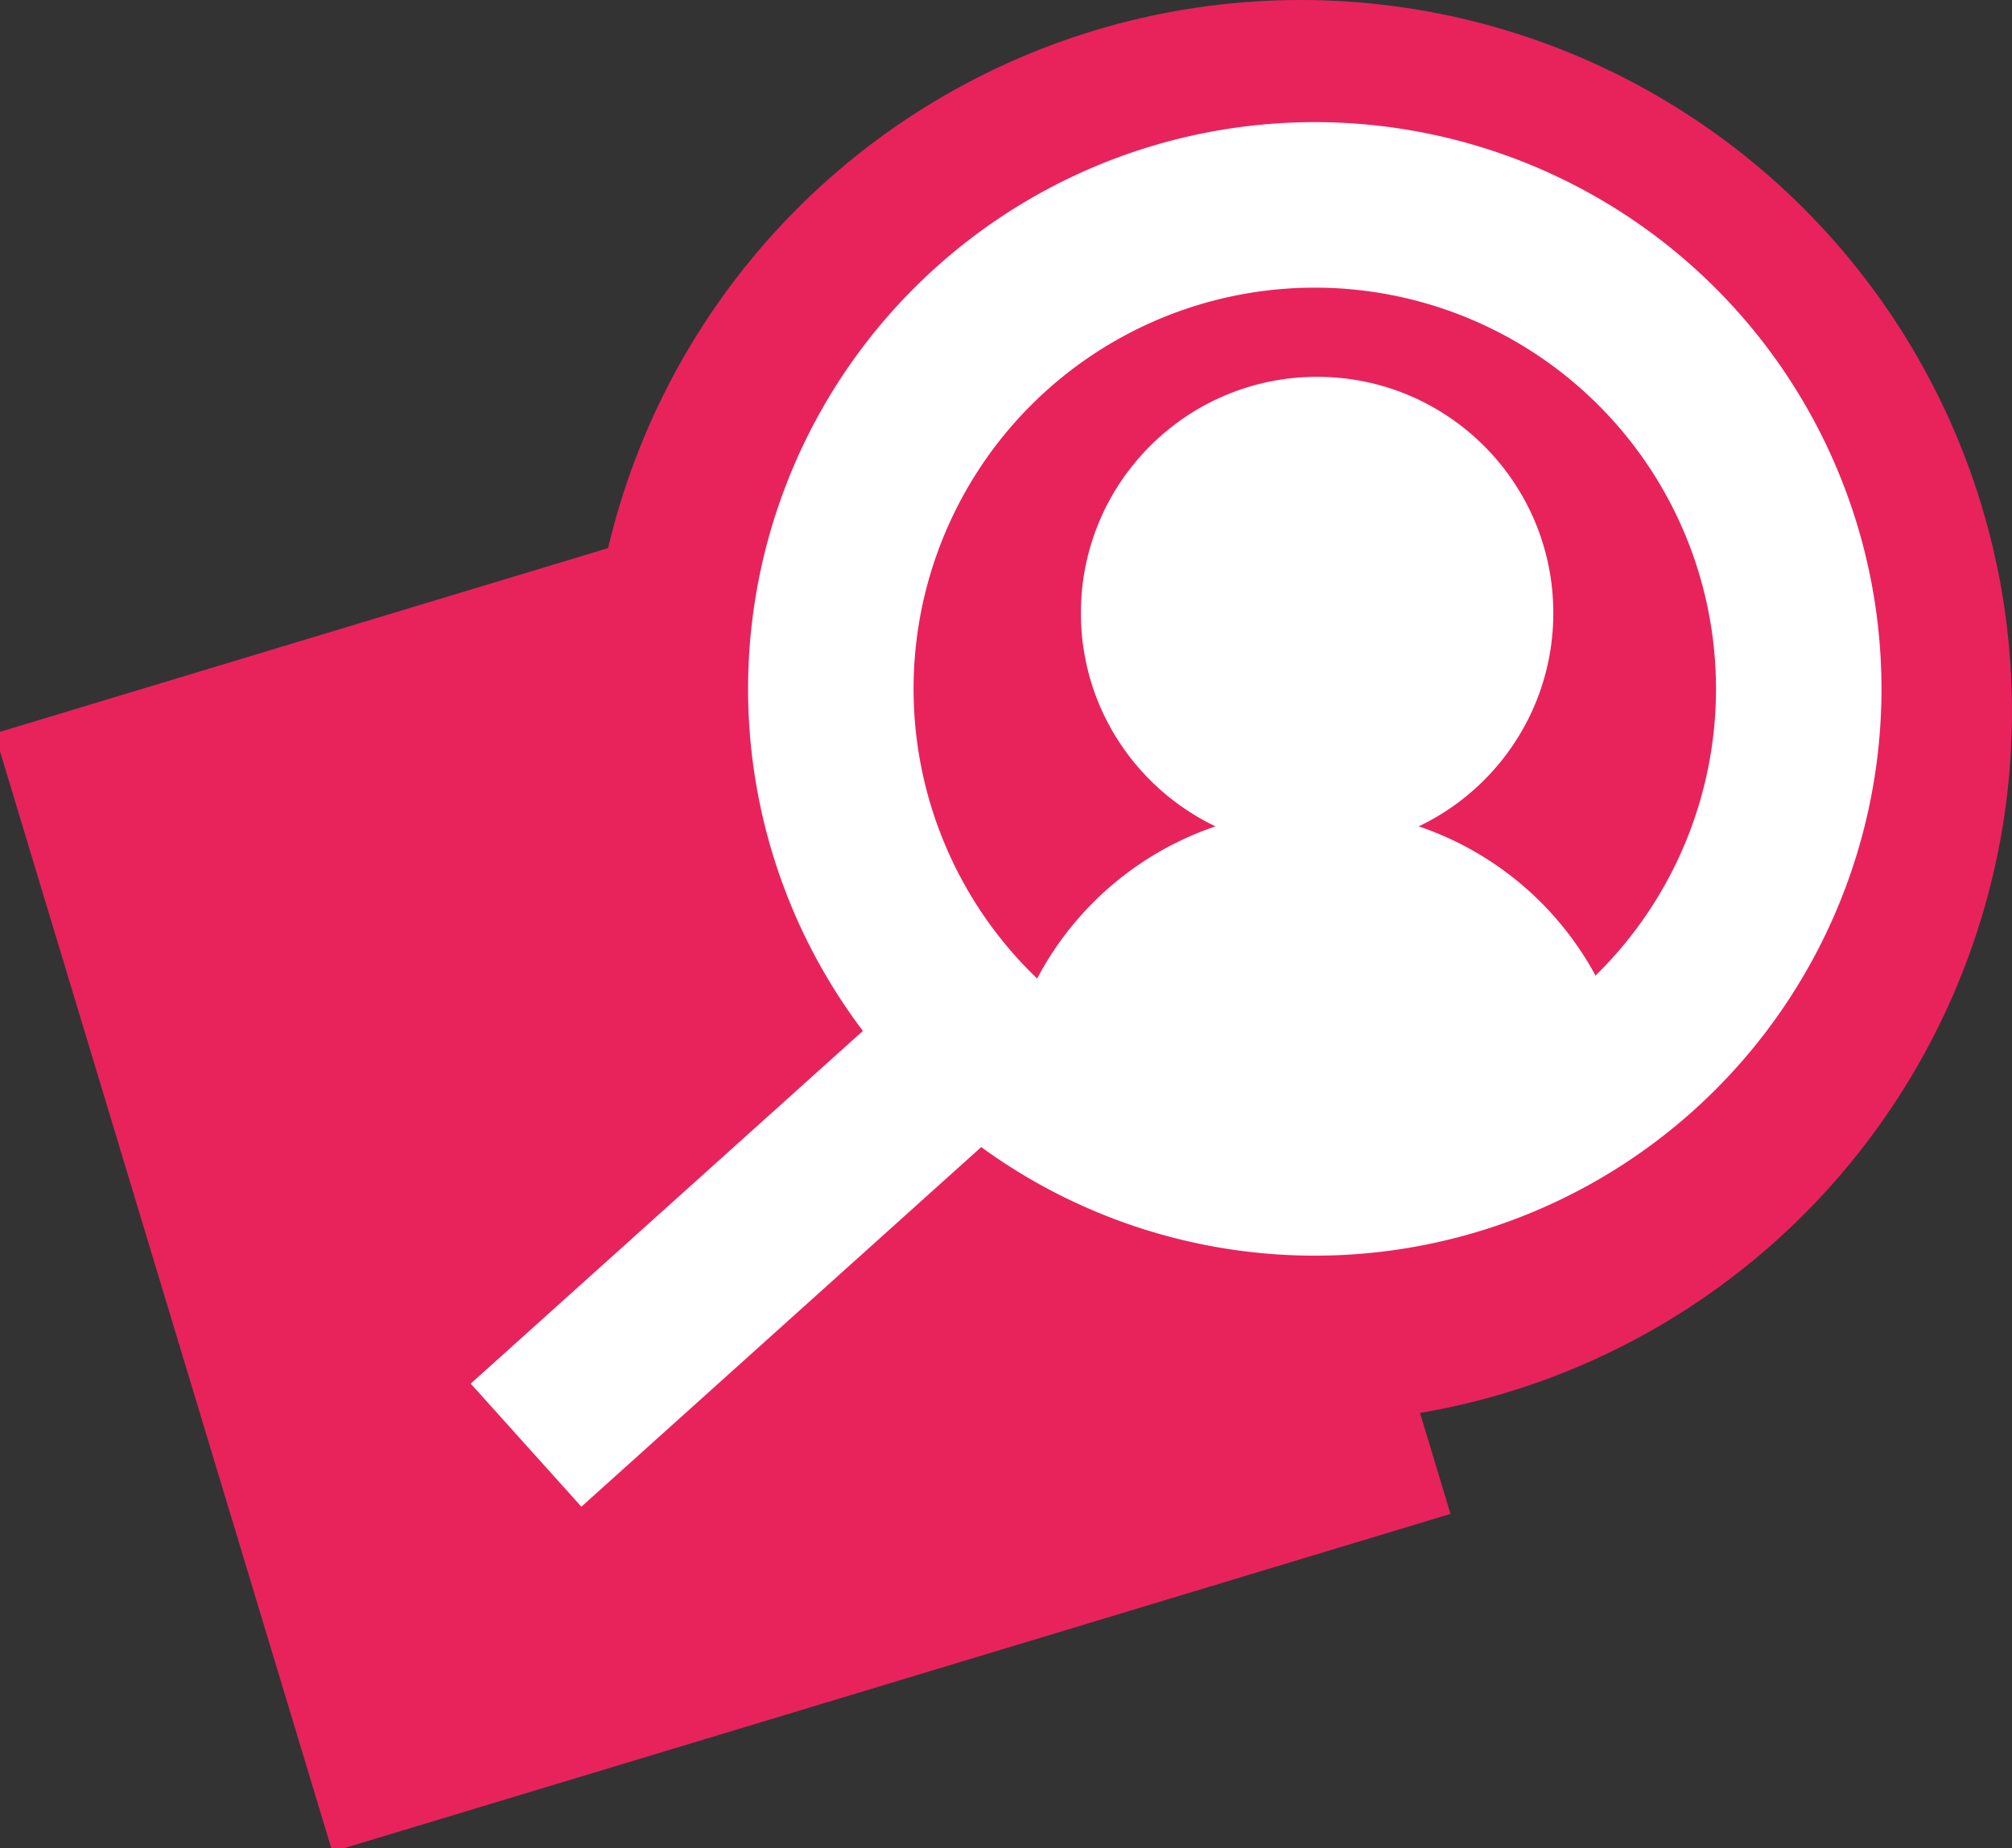
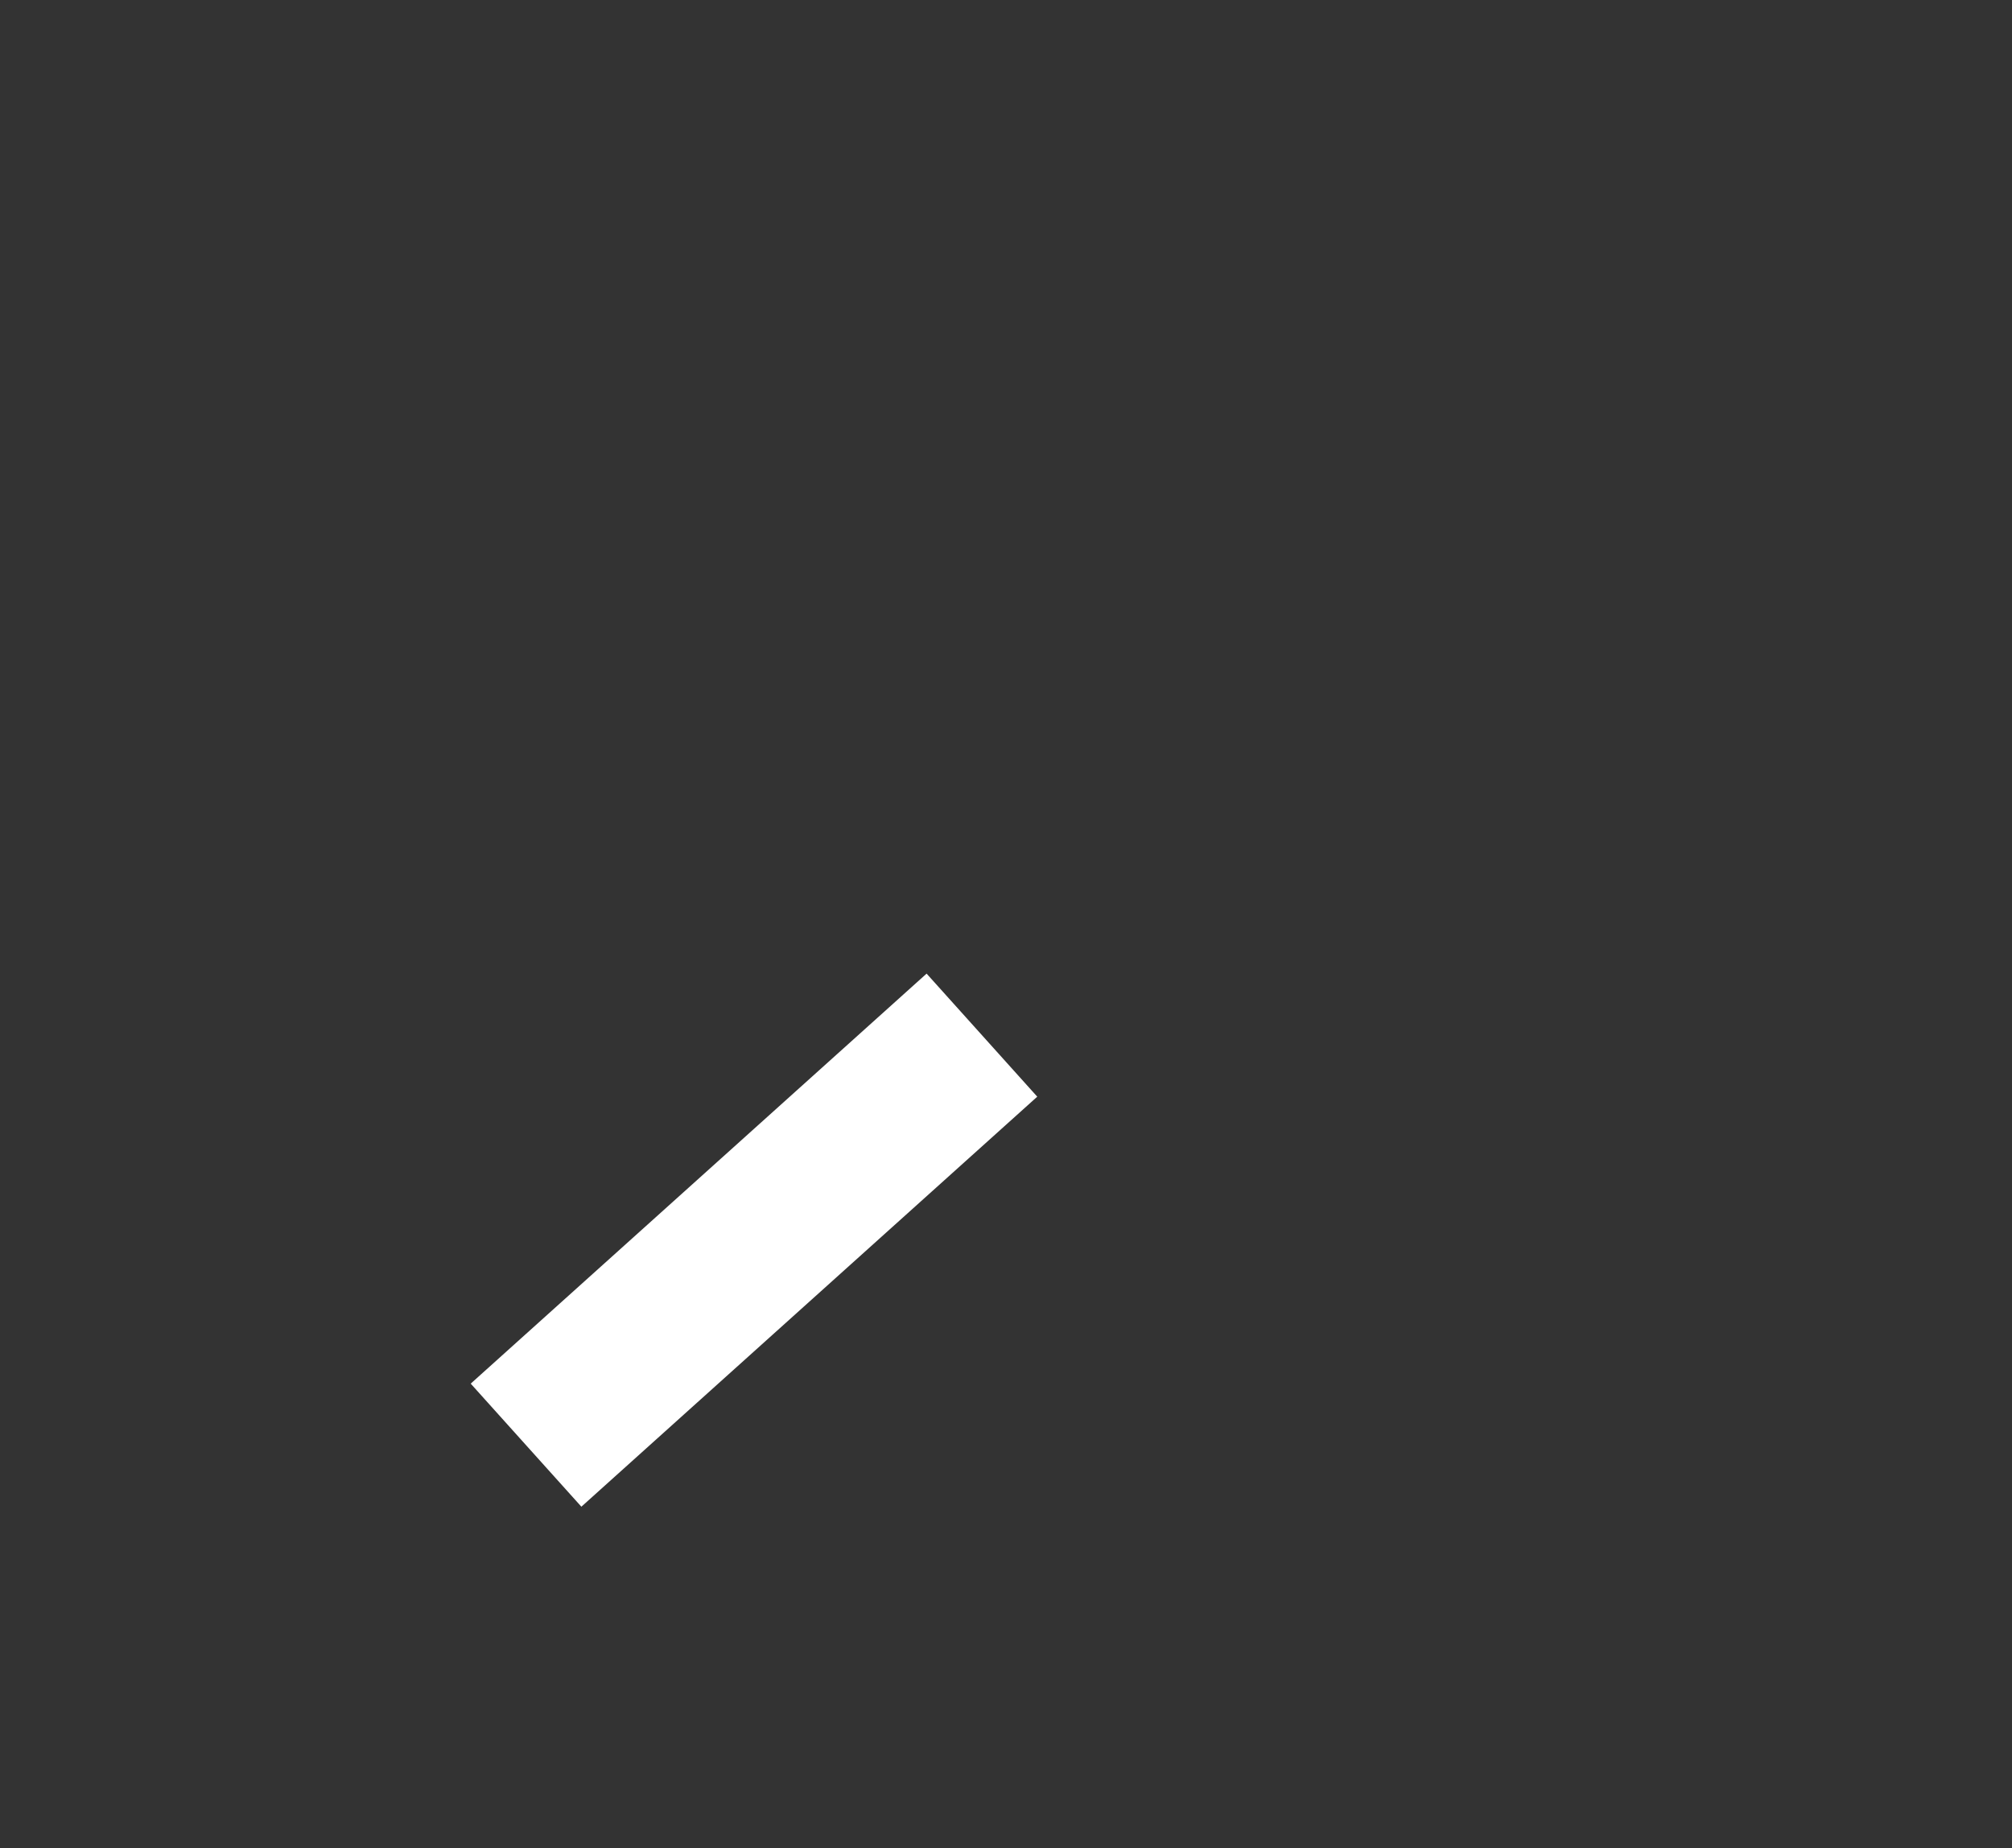
<svg xmlns="http://www.w3.org/2000/svg" viewBox="0 0 364.73 335.04">
  <rect x="0" y="0" width="364.73" height="335.04" fill="#333333" stroke="none" />
  <defs>
    <style>.cls-1{fill:#e8235c;}.cls-2{fill:none;stroke:#fff;stroke-miterlimit:10;stroke-width:30px;}.cls-3{fill:#fff;}</style>
  </defs>
  <title>Asset 23</title>
  <g id="Layer_2" data-name="Layer 2">
    <g id="Layer_1-2" data-name="Layer 1">
-       <circle class="cls-1" cx="235.76" cy="128.97" r="128.97" />
-       <rect class="cls-1" x="26.11" y="97.79" width="211.14" height="211.14" transform="matrix(0.29, 0.96, -0.96, 0.29, 288.02, 18.29)" />
-       <path class="cls-2" d="M238.33,37.14a87.73,87.73,0,1,0,87.74,87.73A87.73,87.73,0,0,0,238.33,37.14Z" />
      <line class="cls-2" x1="178" y1="187.63" x2="95.36" y2="261.95" />
-       <circle class="cls-3" cx="238.76" cy="111.12" r="42.82" />
-       <path class="cls-3" d="M296.13,203.36a57.37,57.37,0,0,0-114.73,0" />
    </g>
  </g>
</svg>